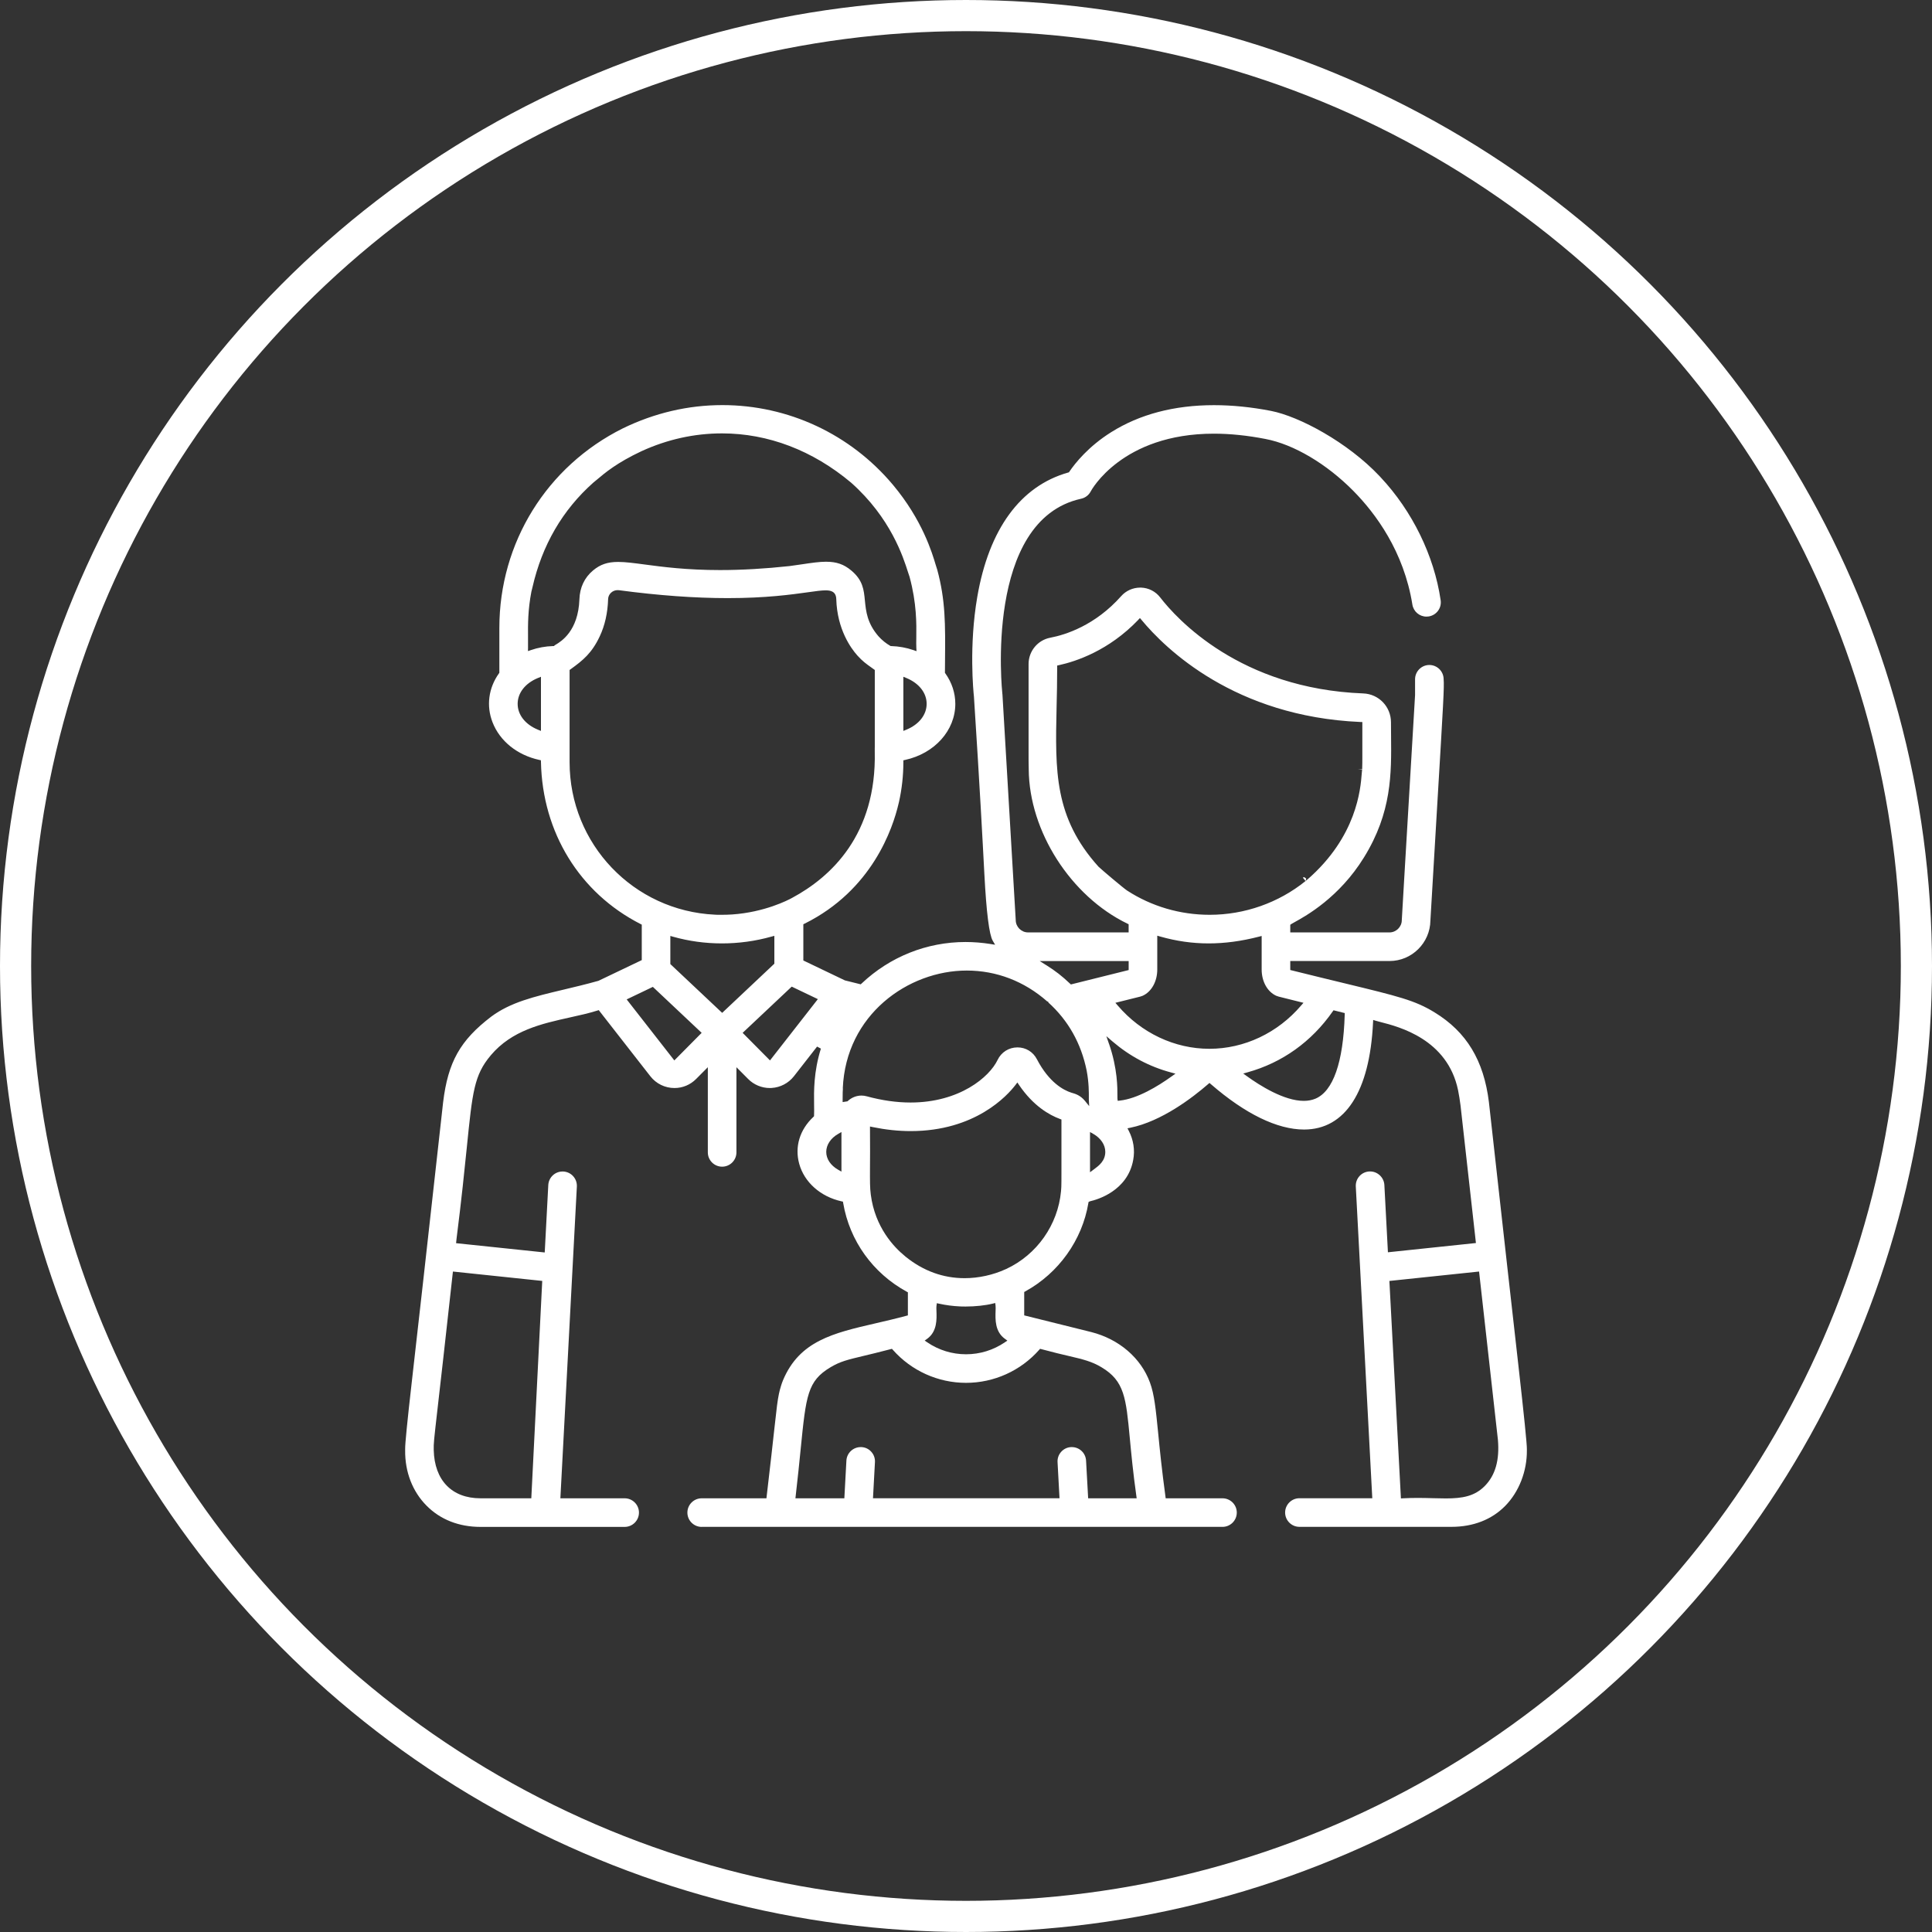
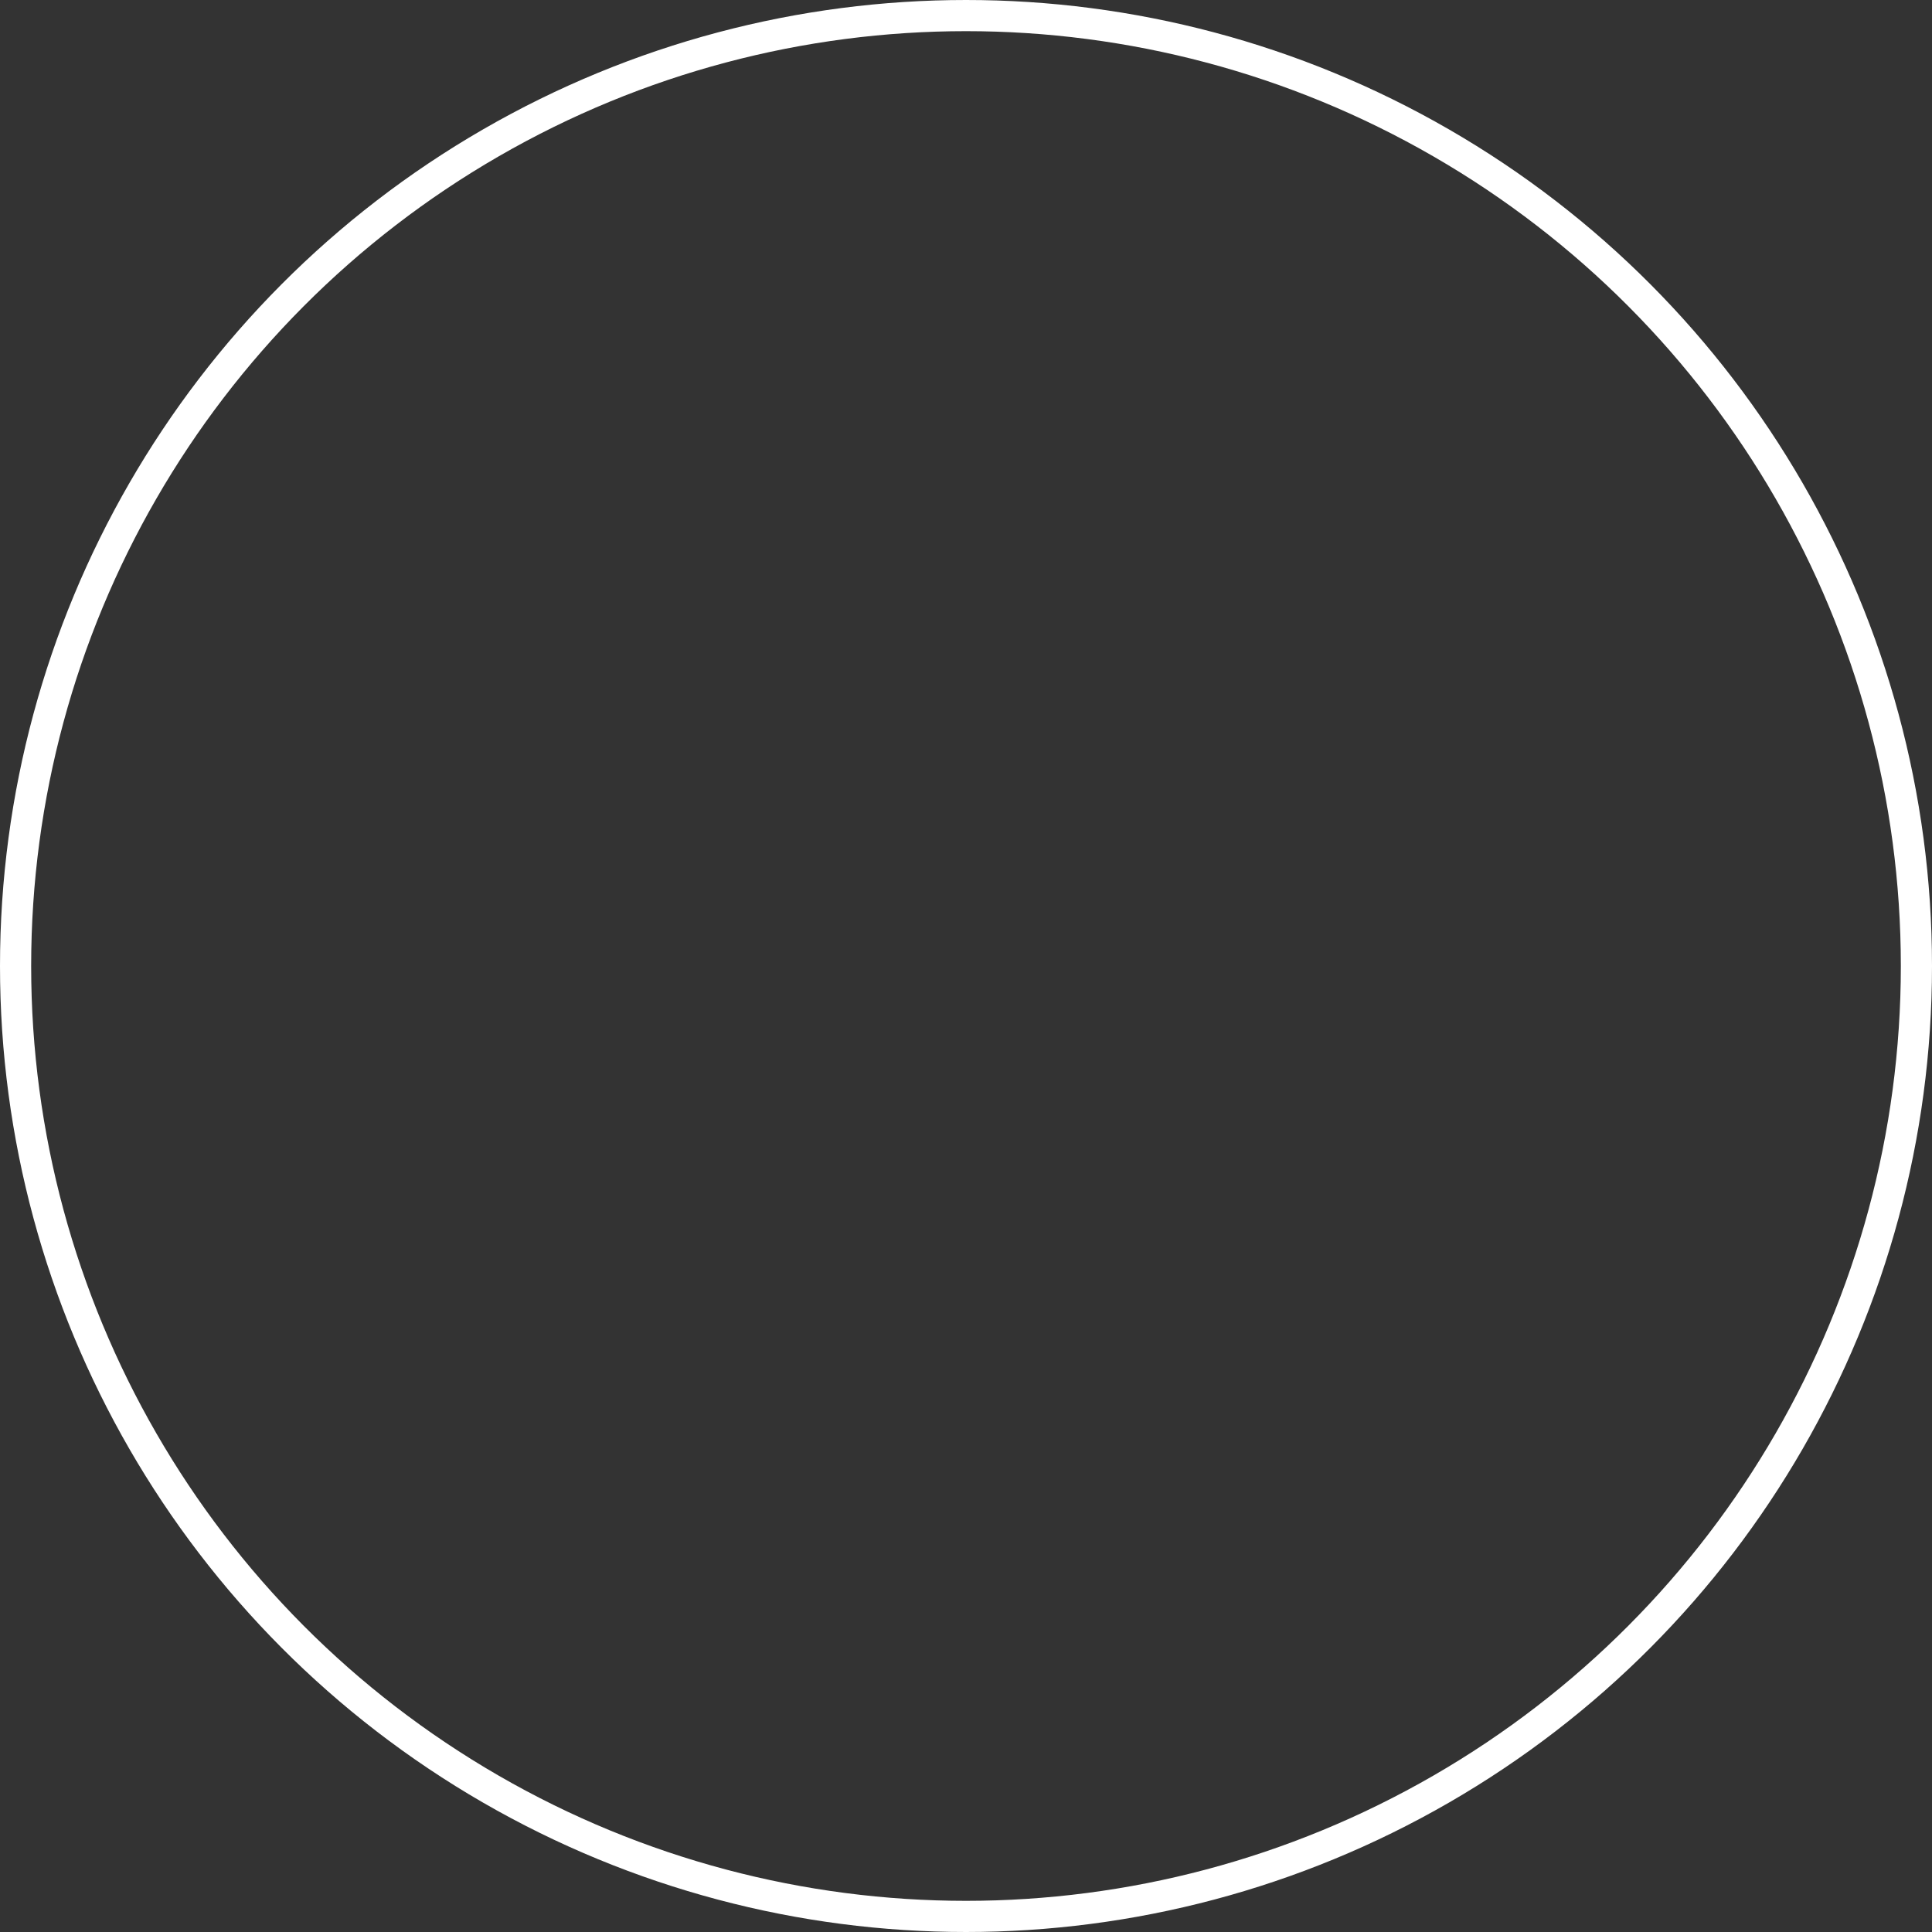
<svg xmlns="http://www.w3.org/2000/svg" width="62" height="62" viewBox="0 0 62 62" fill="none">
  <rect x="0" y="0" width="62" height="62" fill="#333333" stroke="none" />
  <circle cx="31" cy="31" r="30.5" stroke="white" />
  <g clip-path="url(#clip0_1704_5374)">
-     <path d="M22.518 49C22.265 49 22.059 48.794 22.059 48.541C22.059 48.288 22.265 48.082 22.518 48.082H24.596L24.603 48.02C24.726 46.972 24.802 46.293 24.851 45.842C24.928 45.146 24.949 44.959 24.998 44.723C25.011 44.662 25.035 44.562 25.063 44.476C25.082 44.413 25.101 44.359 25.128 44.293C25.658 43.031 26.736 42.781 28.101 42.466C28.416 42.393 28.741 42.318 29.083 42.226L29.135 42.212V41.472L29.098 41.452C28.009 40.855 27.266 39.819 27.059 38.609L27.051 38.562L27.005 38.552C26.33 38.402 25.81 37.94 25.647 37.345C25.498 36.801 25.664 36.253 26.102 35.843L26.122 35.824L26.124 35.796C26.129 35.696 26.127 35.581 26.125 35.448C26.119 35.007 26.11 34.404 26.343 33.651L26.221 33.586L25.477 34.539C25.303 34.76 25.043 34.897 24.761 34.914C24.742 34.916 24.723 34.916 24.703 34.916C24.444 34.916 24.19 34.81 24.008 34.625L23.633 34.248V36.981C23.633 37.234 23.427 37.44 23.174 37.44C22.921 37.44 22.715 37.234 22.715 36.981V34.248L22.34 34.625C22.155 34.812 21.907 34.916 21.645 34.916C21.341 34.916 21.058 34.778 20.871 34.539L19.214 32.416L19.167 32.431C18.894 32.517 18.604 32.581 18.297 32.649C17.379 32.853 16.43 33.063 15.752 33.863L15.746 33.871C15.215 34.502 15.161 35.038 14.981 36.817C14.905 37.563 14.811 38.491 14.652 39.744L14.636 39.895L17.481 40.193L17.595 38.03C17.608 37.787 17.808 37.595 18.052 37.595C18.061 37.595 18.069 37.595 18.077 37.595C18.2 37.602 18.312 37.655 18.394 37.746C18.476 37.837 18.518 37.955 18.512 38.078L17.983 48.082H20.046C20.299 48.082 20.505 48.288 20.505 48.541C20.505 48.794 20.299 49 20.046 49H15.42C14.727 49 14.128 48.764 13.687 48.317C13.237 47.863 12.994 47.234 13.002 46.545V46.502C12.998 46.342 13.069 45.629 13.213 44.363C13.377 42.915 13.684 40.22 14.22 35.374C14.377 34.08 14.768 33.385 15.766 32.623C16.385 32.164 17.133 31.985 18.079 31.76C18.435 31.675 18.804 31.588 19.203 31.476L19.208 31.474L20.595 30.811V29.672L20.556 29.653C18.6 28.656 17.405 26.712 17.36 24.453L17.358 24.398L17.304 24.386C16.598 24.232 16.037 23.78 15.805 23.176C15.601 22.65 15.677 22.078 16.012 21.609L16.025 21.591V21.568C16.025 21.531 16.025 21.121 16.025 20.713V20.148C16.025 17.418 17.543 14.965 19.987 13.747C21.005 13.252 22.081 13 23.182 13C25.294 13 27.286 13.93 28.65 15.552L28.655 15.558C29.6 16.686 29.914 17.743 30.032 18.141C30.051 18.205 30.065 18.252 30.077 18.282C30.343 19.265 30.337 20.03 30.327 21.187C30.325 21.31 30.324 21.592 30.324 21.592L30.337 21.61C30.547 21.904 30.657 22.242 30.657 22.587C30.657 23.44 29.994 24.18 29.045 24.387L28.99 24.399V24.456C28.99 24.886 28.943 25.314 28.85 25.733C28.846 25.742 28.843 25.756 28.837 25.786C28.651 26.587 27.987 28.566 25.82 29.641L25.78 29.66V30.823L27.114 31.462L27.622 31.588L27.65 31.562C28.558 30.703 29.742 30.23 30.985 30.23C31.251 30.23 31.52 30.252 31.786 30.294L31.934 30.318L31.858 30.189C31.744 29.994 31.655 29.284 31.59 28.059C31.534 26.993 31.44 25.209 31.255 22.357C31.237 22.192 31.091 20.727 31.362 19.154C31.737 16.979 32.745 15.599 34.278 15.164L34.303 15.157L34.317 15.136C34.505 14.86 34.928 14.328 35.659 13.869C36.574 13.294 37.685 13.002 38.959 13.002C39.545 13.002 40.16 13.064 40.787 13.186C41.696 13.363 43.246 14.193 44.268 15.276L44.305 15.316C45.321 16.398 46.023 17.834 46.231 19.255C46.251 19.378 46.222 19.499 46.15 19.598C46.078 19.697 45.972 19.762 45.851 19.782C45.827 19.786 45.802 19.788 45.778 19.788C45.552 19.788 45.361 19.625 45.325 19.402C45.051 17.695 44.143 16.475 43.429 15.752C42.569 14.882 41.516 14.259 40.611 14.087C40.032 13.974 39.475 13.917 38.955 13.917C35.996 13.917 35.013 15.748 35.004 15.767C34.941 15.889 34.828 15.976 34.694 16.005C31.569 16.692 32.161 22.209 32.167 22.265C32.168 22.273 32.169 22.282 32.17 22.291L32.513 28.119C32.586 29.354 32.596 29.513 32.596 29.526C32.596 29.742 32.775 29.922 32.989 29.922H36.219V29.66L36.18 29.641C34.359 28.76 33.027 26.676 33.013 24.688V24.68C33.009 24.591 33.007 24.325 33.008 23.881C33.008 23.423 33.008 22.652 33.008 21.309C33.008 20.898 33.3 20.542 33.704 20.465C34.196 20.371 35.144 20.072 35.981 19.129C36.135 18.955 36.358 18.857 36.592 18.857C36.6 18.857 36.609 18.857 36.617 18.857C36.859 18.865 37.083 18.979 37.231 19.171C37.76 19.856 39.792 22.102 43.749 22.253C44.247 22.272 44.638 22.679 44.638 23.179C44.638 23.327 44.639 23.475 44.641 23.624C44.653 24.828 44.666 26.071 43.771 27.516C42.977 28.803 41.906 29.394 41.554 29.588C41.5 29.617 41.461 29.639 41.437 29.655L41.406 29.677V29.922H44.593C44.805 29.922 44.985 29.742 44.985 29.53C44.985 29.513 44.994 29.36 45.064 28.174L45.411 22.305V21.799C45.411 21.546 45.617 21.34 45.869 21.34C46.122 21.34 46.328 21.546 46.328 21.799C46.349 22.042 46.319 22.542 46.125 25.79C46.066 26.77 45.994 27.998 45.903 29.543C45.893 30.26 45.306 30.84 44.593 30.84H41.406V31.129L41.46 31.142C42.126 31.308 42.669 31.439 43.148 31.555C44.882 31.975 45.405 32.101 46.036 32.488C47.063 33.115 47.617 34.031 47.781 35.37C48.256 39.647 48.55 42.247 48.725 43.801C48.911 45.449 49.002 46.349 48.999 46.5V46.54C49.006 47.21 48.746 47.879 48.301 48.329C47.87 48.767 47.275 48.998 46.581 48.998H41.7C41.447 48.998 41.241 48.792 41.241 48.539C41.241 48.286 41.447 48.08 41.7 48.08H44.038L43.509 38.075C43.503 37.953 43.544 37.835 43.626 37.744C43.708 37.653 43.821 37.6 43.943 37.593C43.952 37.593 43.961 37.593 43.97 37.593C44.209 37.593 44.413 37.787 44.426 38.027L44.54 40.187L47.364 39.89L46.87 35.475C46.851 35.322 46.82 35.13 46.791 34.986C46.452 33.348 44.895 32.95 44.309 32.8C44.245 32.784 44.191 32.77 44.153 32.758L44.067 32.731L44.062 32.822C43.955 35.031 43.169 36.248 41.848 36.248C40.99 36.248 39.957 35.745 38.86 34.793L38.813 34.753L38.767 34.793C38.267 35.227 37.278 35.985 36.274 36.19L36.182 36.208L36.225 36.291C36.375 36.583 36.425 36.905 36.366 37.223C36.186 38.229 35.187 38.504 34.989 38.548C34.978 38.551 34.971 38.553 34.961 38.558L34.932 38.575L34.927 38.608C34.728 39.797 33.972 40.855 32.904 41.441L32.868 41.462V42.212L35.019 42.747C35.91 42.973 36.615 43.578 36.903 44.366C37.044 44.747 37.09 45.219 37.168 45.999C37.219 46.522 37.285 47.173 37.4 48.02L37.408 48.082H39.231C39.484 48.082 39.69 48.288 39.69 48.54C39.69 48.793 39.484 48.999 39.231 48.999H36.989H36.993H22.52L22.518 49ZM44.587 41.106L44.957 48.086L45.027 48.082C45.178 48.074 45.334 48.07 45.502 48.07C45.68 48.07 45.845 48.075 46.004 48.079C46.143 48.082 46.275 48.086 46.399 48.086C46.927 48.086 47.321 48.019 47.648 47.687C47.987 47.343 48.125 46.86 48.07 46.207L47.465 40.805L44.588 41.107L44.587 41.106ZM34.397 46.439C34.639 46.439 34.84 46.629 34.853 46.872L34.92 48.082H36.477L36.466 48.001C36.36 47.247 36.303 46.642 36.257 46.156C36.135 44.855 36.084 44.317 35.35 43.878C35.033 43.688 34.757 43.623 34.301 43.516C34.077 43.464 33.797 43.398 33.443 43.302L33.377 43.285L33.349 43.317C32.754 43.991 31.898 44.377 31.001 44.377C30.104 44.377 29.247 43.991 28.652 43.317L28.623 43.285L28.581 43.296C28.212 43.393 27.931 43.46 27.705 43.514C27.195 43.636 26.963 43.691 26.65 43.878C25.913 44.319 25.867 44.781 25.695 46.497C25.652 46.926 25.604 47.412 25.535 48.002L25.526 48.082H27.096L27.162 46.872C27.175 46.629 27.377 46.439 27.62 46.439C27.629 46.439 27.637 46.439 27.646 46.439C27.768 46.445 27.881 46.499 27.962 46.591C28.044 46.682 28.085 46.8 28.078 46.922L28.015 48.081H34.001L33.938 46.922C33.931 46.8 33.972 46.682 34.054 46.591C34.136 46.499 34.248 46.445 34.371 46.439C34.38 46.439 34.388 46.438 34.397 46.438L34.397 46.439ZM14.527 40.875C14.282 43.107 14.134 44.396 14.046 45.165C13.92 46.268 13.915 46.311 13.919 46.535C13.942 47.504 14.502 48.082 15.419 48.082H17.05L17.401 41.106L14.535 40.805L14.527 40.875ZM30.053 41.897C30.047 41.944 30.049 42.003 30.052 42.078C30.061 42.338 30.074 42.731 29.756 42.962L29.674 43.021L29.758 43.078C30.127 43.328 30.557 43.46 31.001 43.46C31.445 43.46 31.875 43.328 32.244 43.078L32.327 43.021L32.246 42.962C31.927 42.731 31.941 42.34 31.949 42.082C31.952 42.008 31.954 41.943 31.948 41.894L31.938 41.815L31.861 41.834C31.625 41.893 31.299 41.928 30.988 41.928C30.951 41.928 30.915 41.928 30.877 41.927C30.877 41.927 30.815 41.925 30.802 41.924C30.579 41.914 30.355 41.885 30.139 41.837L30.064 41.821L30.054 41.897H30.053ZM29.057 40.325L29.064 40.33C29.629 40.786 30.266 41.018 30.956 41.018C31.401 41.018 31.869 40.916 32.273 40.73C32.277 40.728 32.281 40.727 32.283 40.726H32.285L32.295 40.721C33.276 40.262 33.949 39.307 34.049 38.229C34.053 38.193 34.055 38.156 34.057 38.116L34.059 38.083C34.062 38.042 34.063 37.849 34.063 37.503C34.063 37.203 34.063 36.732 34.063 35.975V35.926L34.017 35.909C33.667 35.78 33.157 35.487 32.703 34.819L32.648 34.738L32.589 34.816C32.323 35.163 31.294 36.298 29.224 36.298C28.83 36.298 28.42 36.254 28.005 36.169L27.919 36.151V36.239C27.923 36.783 27.922 37.165 27.919 37.444C27.917 37.92 27.916 38.117 27.945 38.339C28.08 39.386 28.689 40.024 29.041 40.31C29.046 40.315 29.051 40.319 29.055 40.322L29.056 40.324L29.057 40.325ZM34.98 37.619L35.123 37.512C35.261 37.41 35.47 37.255 35.47 36.964C35.47 36.741 35.327 36.526 35.086 36.388L34.98 36.328V37.618V37.619ZM26.897 36.389C26.658 36.525 26.515 36.741 26.515 36.966C26.515 37.191 26.654 37.399 26.897 37.538L27.003 37.598V36.328L26.898 36.388L26.897 36.389ZM32.652 33.612C32.919 33.612 33.151 33.754 33.275 33.991C33.667 34.743 34.134 34.986 34.378 35.064C34.388 35.067 34.398 35.07 34.411 35.074C34.502 35.1 34.671 35.149 34.816 35.327L34.953 35.496L34.942 35.279C34.942 35.267 34.942 35.245 34.942 35.216C34.943 35.074 34.946 34.743 34.872 34.355C34.695 33.483 34.282 32.748 33.641 32.169L33.643 32.151L33.603 32.134C32.868 31.488 31.977 31.146 31.023 31.146C29.146 31.146 27.145 32.56 27.046 34.928H27.05C27.043 34.985 27.042 35.091 27.041 35.284V35.367L27.137 35.352C27.149 35.35 27.161 35.348 27.174 35.346L27.196 35.343L27.212 35.328C27.333 35.218 27.487 35.158 27.646 35.158C27.703 35.158 27.761 35.166 27.817 35.182C28.301 35.314 28.772 35.381 29.22 35.381C30.793 35.381 31.753 34.563 32.014 34.014C32.132 33.766 32.376 33.612 32.651 33.612L32.652 33.612ZM42.766 32.461C42.09 33.429 41.146 34.104 40.038 34.411L39.897 34.451L40.016 34.537C40.424 34.832 41.204 35.328 41.84 35.328C41.977 35.328 42.101 35.304 42.211 35.259C42.782 35.021 43.108 34.09 43.153 32.568L43.155 32.511L42.794 32.421L42.766 32.461H42.766ZM35.59 33.498C35.866 34.294 35.86 34.927 35.859 35.166C35.859 35.218 35.859 35.242 35.86 35.259L35.869 35.327L35.938 35.319C36.503 35.257 37.154 34.862 37.601 34.541L37.722 34.455L37.578 34.416C36.887 34.231 36.256 33.896 35.702 33.422L35.504 33.252L35.589 33.499L35.59 33.498ZM23.832 33.145L24.71 34.03L26.246 32.063L25.407 31.662L23.832 33.145ZM20.111 32.072L21.64 34.03L22.517 33.145L20.951 31.67L20.111 32.072ZM37.138 31.112C37.138 31.495 36.954 31.826 36.67 31.955C36.645 31.966 36.619 31.975 36.592 31.982L35.794 32.181L35.868 32.267C36.623 33.151 37.696 33.657 38.811 33.657C39.927 33.657 41.001 33.151 41.755 32.267L41.83 32.181L41.033 31.982C41.007 31.975 40.98 31.966 40.955 31.955C40.671 31.826 40.488 31.495 40.488 31.112V30.036L40.4 30.059C39.832 30.205 39.304 30.275 38.785 30.275C38.266 30.275 37.754 30.203 37.227 30.053L37.138 30.027V31.112ZM21.512 30.938L23.175 32.504L24.85 30.926V30.032L24.76 30.056C24.241 30.202 23.705 30.275 23.168 30.275C22.63 30.275 22.109 30.203 21.601 30.061L21.512 30.035V30.938H21.512ZM33.573 30.971C33.87 31.158 34.078 31.319 34.337 31.565L34.366 31.592L36.22 31.13V30.841H33.365L33.573 30.972V30.971ZM22.942 29.353C22.977 29.357 23.039 29.357 23.155 29.357C23.278 29.357 23.394 29.353 23.499 29.346C24.532 29.274 25.279 28.892 25.418 28.815C26.665 28.145 28.133 26.789 28.072 24.115C28.071 24.065 28.07 24.014 28.072 24.001V23.995L28.073 23.986C28.073 23.947 28.073 23.082 28.073 22.386V21.5L27.967 21.424C27.794 21.301 27.68 21.219 27.514 21.036H27.515C27.515 21.036 27.509 21.029 27.505 21.025C27.313 20.809 26.866 20.203 26.837 19.229C26.831 18.977 26.652 18.945 26.497 18.945C26.363 18.945 26.181 18.97 25.929 19.006C25.395 19.08 24.588 19.194 23.352 19.194C22.299 19.194 21.126 19.109 19.867 18.941C19.852 18.939 19.836 18.938 19.82 18.938C19.655 18.938 19.518 19.068 19.515 19.229C19.501 19.671 19.411 20.073 19.245 20.424C18.992 20.96 18.71 21.19 18.308 21.479L18.279 21.5V24.46C18.279 27.082 20.328 29.23 22.943 29.353H22.942ZM36.529 19.891C35.582 20.881 34.527 21.227 33.982 21.346L33.926 21.358V21.415C33.926 21.87 33.917 22.29 33.907 22.697C33.862 24.748 33.828 26.23 35.25 27.811C35.369 27.925 36.056 28.504 36.169 28.578C36.953 29.087 37.87 29.357 38.821 29.357C39.94 29.357 41.033 28.972 41.897 28.273L41.809 28.163L41.852 28.148L41.919 28.195L41.897 28.273L41.958 28.223C43.542 26.843 43.661 25.322 43.7 24.822C43.704 24.763 43.708 24.713 43.712 24.695L43.574 24.687L43.714 24.682V24.654C43.718 24.562 43.719 24.444 43.719 24.299C43.719 24.131 43.719 23.832 43.719 23.239V23.171L43.651 23.169C39.621 22.993 37.4 20.82 36.633 19.894L36.582 19.834L36.527 19.891H36.529ZM17.262 21.758C16.855 21.926 16.612 22.236 16.612 22.587C16.612 22.938 16.855 23.248 17.262 23.416L17.36 23.456V21.718L17.262 21.758ZM28.99 23.456L29.087 23.416C29.494 23.248 29.737 22.938 29.737 22.587C29.737 22.236 29.494 21.926 29.087 21.758L28.99 21.718V23.455V23.456ZM26.518 18.027C26.844 18.027 27.083 18.11 27.317 18.307C27.692 18.619 27.722 18.924 27.756 19.278C27.79 19.616 27.827 19.999 28.193 20.421C28.303 20.543 28.436 20.65 28.567 20.724L28.583 20.733H28.601C28.846 20.741 29.086 20.784 29.312 20.862L29.412 20.897L29.406 20.792C29.401 20.701 29.403 20.59 29.405 20.46C29.411 20.023 29.419 19.363 29.19 18.515L29.188 18.508C29.176 18.477 29.16 18.426 29.139 18.362C28.988 17.886 28.587 16.621 27.313 15.489C26.081 14.454 24.649 13.908 23.171 13.908C22.285 13.908 21.417 14.099 20.589 14.478C19.8 14.847 19.407 15.18 19.172 15.379C19.122 15.421 19.08 15.457 19.042 15.486C18.052 16.365 17.395 17.495 17.087 18.849C17.075 18.902 17.064 18.948 17.059 18.963L17.057 18.969L17.055 18.974C16.939 19.579 16.942 20.027 16.945 20.46C16.945 20.571 16.946 20.682 16.945 20.795L16.943 20.895L17.038 20.862C17.265 20.784 17.504 20.74 17.749 20.733H17.779L17.8 20.709C17.803 20.708 17.815 20.701 17.83 20.691C18.01 20.583 18.556 20.252 18.594 19.234C18.605 18.857 18.756 18.536 19.032 18.306C19.263 18.113 19.497 18.033 19.837 18.033C20.073 18.033 20.347 18.07 20.694 18.116C21.257 18.191 22.028 18.294 23.107 18.294C23.799 18.294 24.549 18.251 25.335 18.166C25.484 18.146 25.621 18.127 25.75 18.107C26.044 18.063 26.297 18.026 26.518 18.026V18.027Z" fill="white" />
-   </g>
+     </g>
  <defs>
    <clipPath id="clip0_1704_5374">
      <rect width="36" height="36" fill="white" transform="translate(13 13)" />
    </clipPath>
  </defs>
</svg>